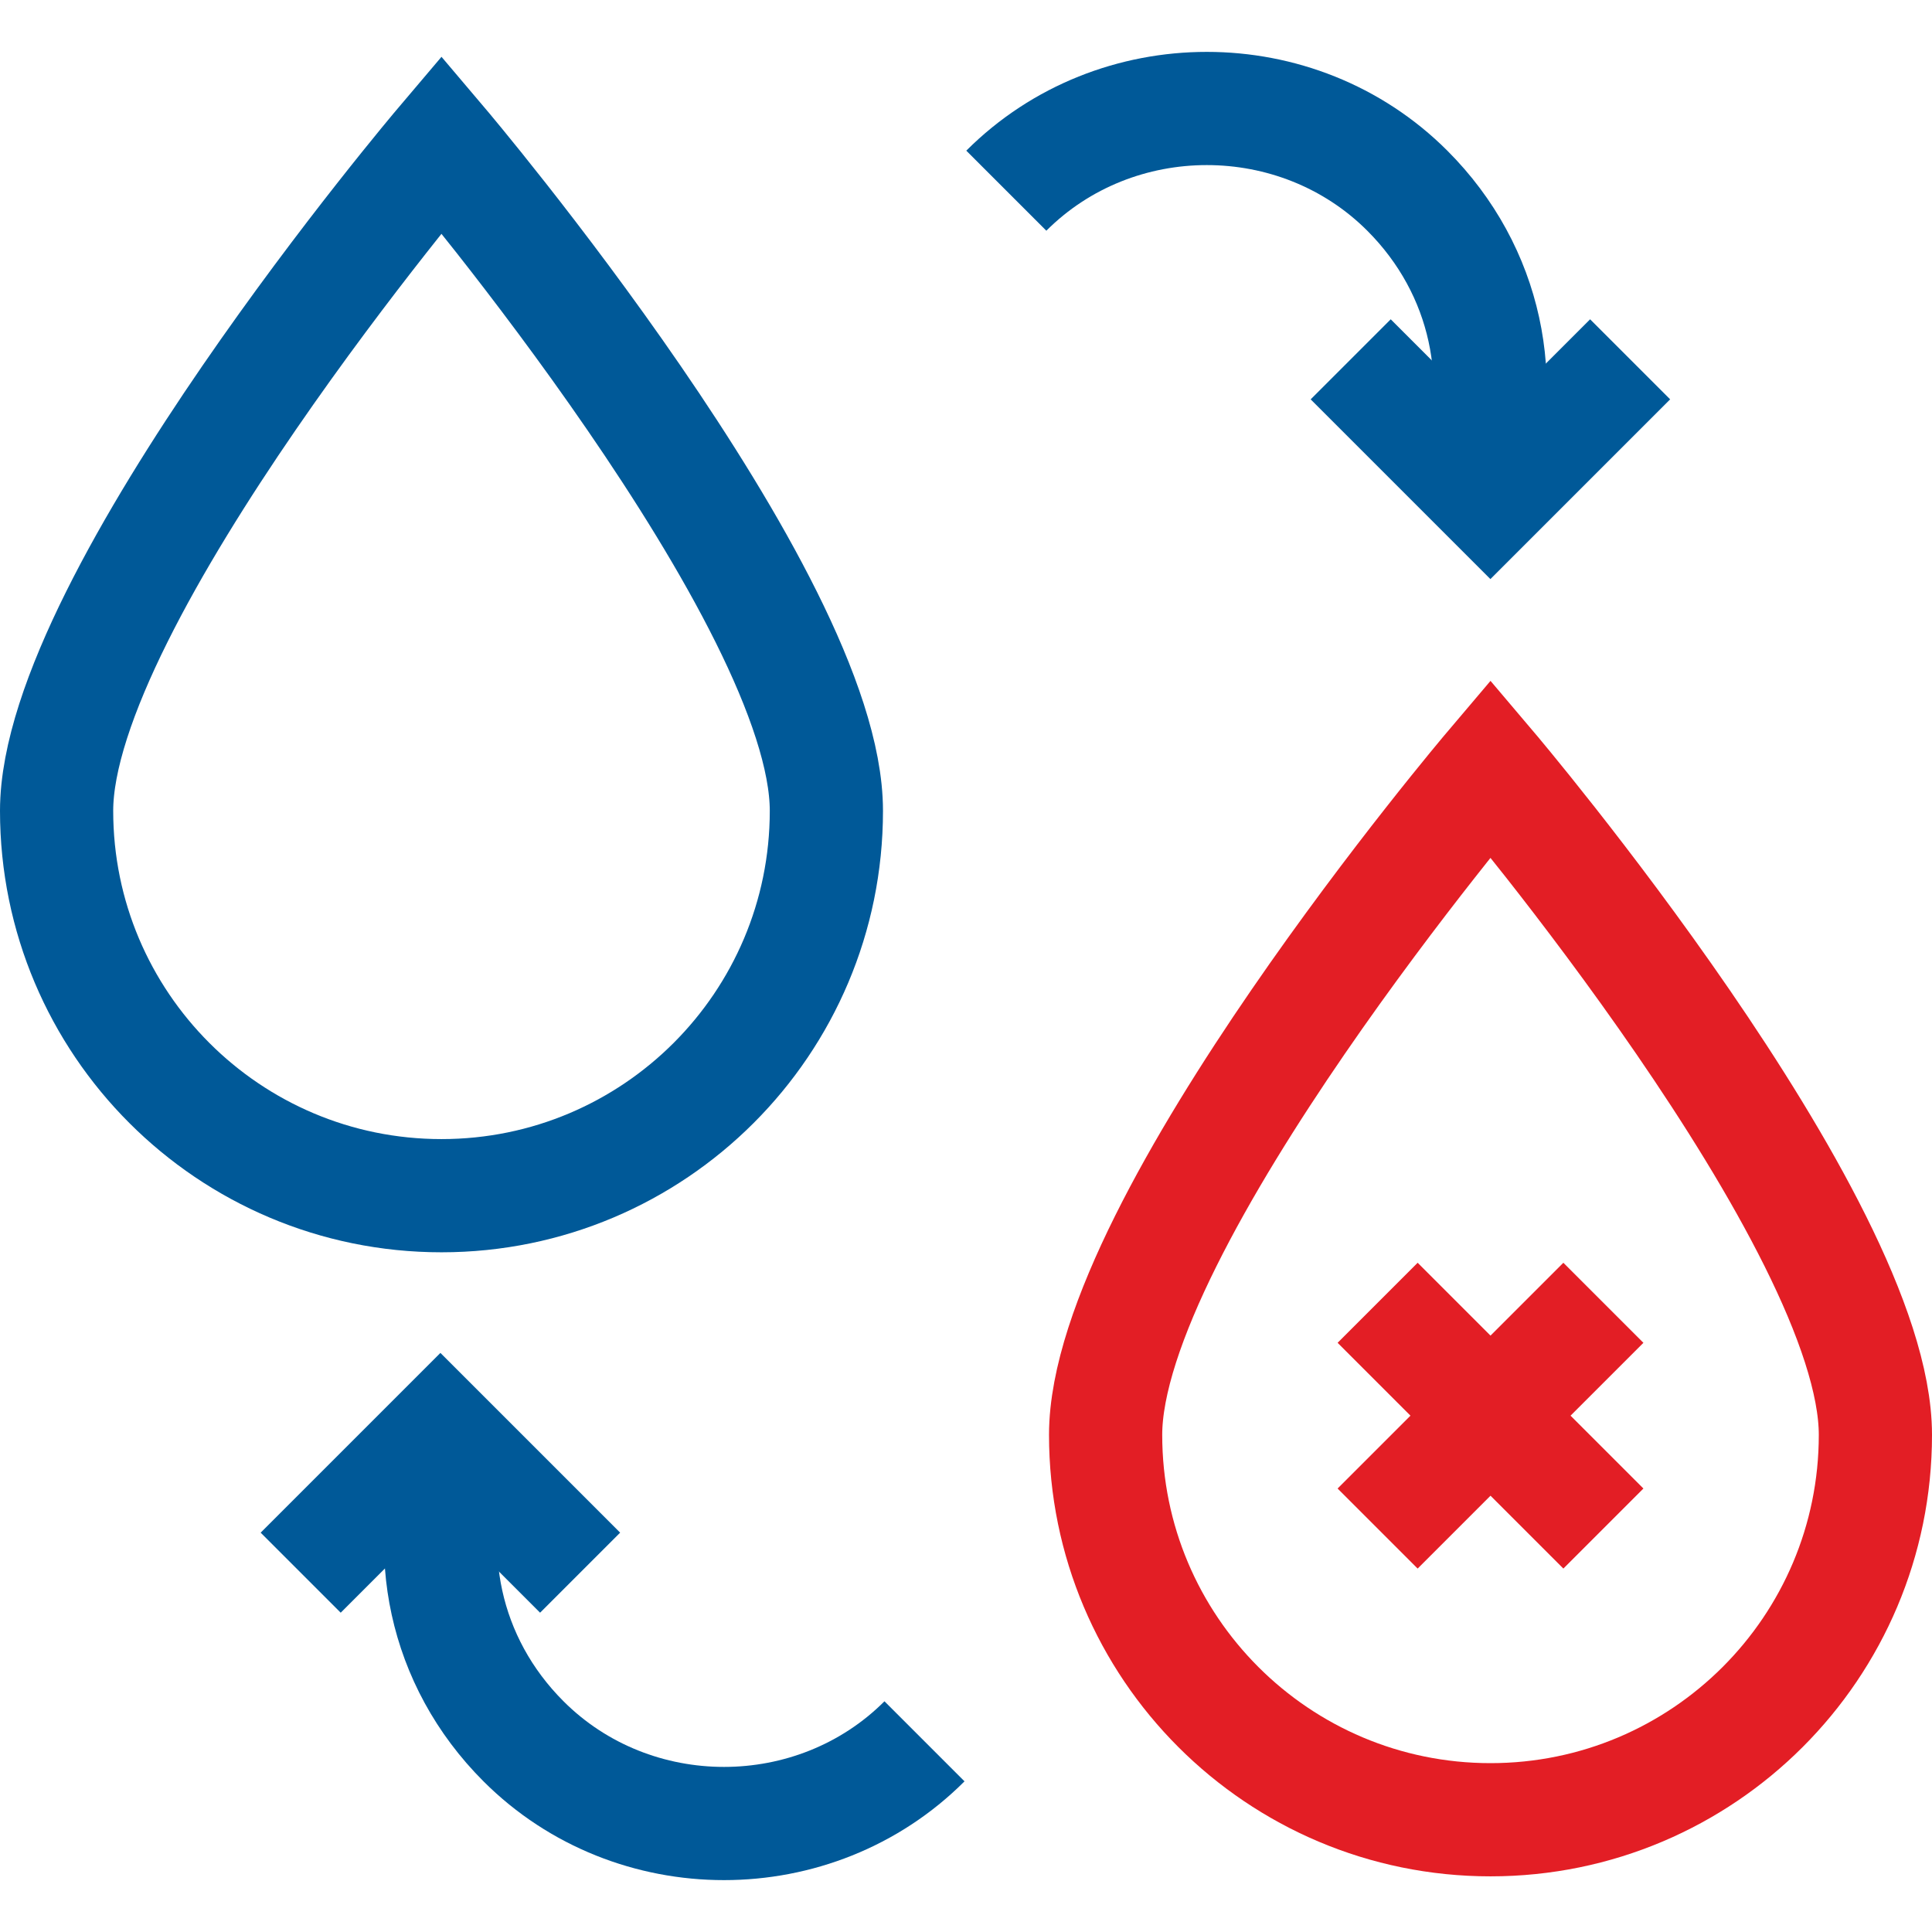
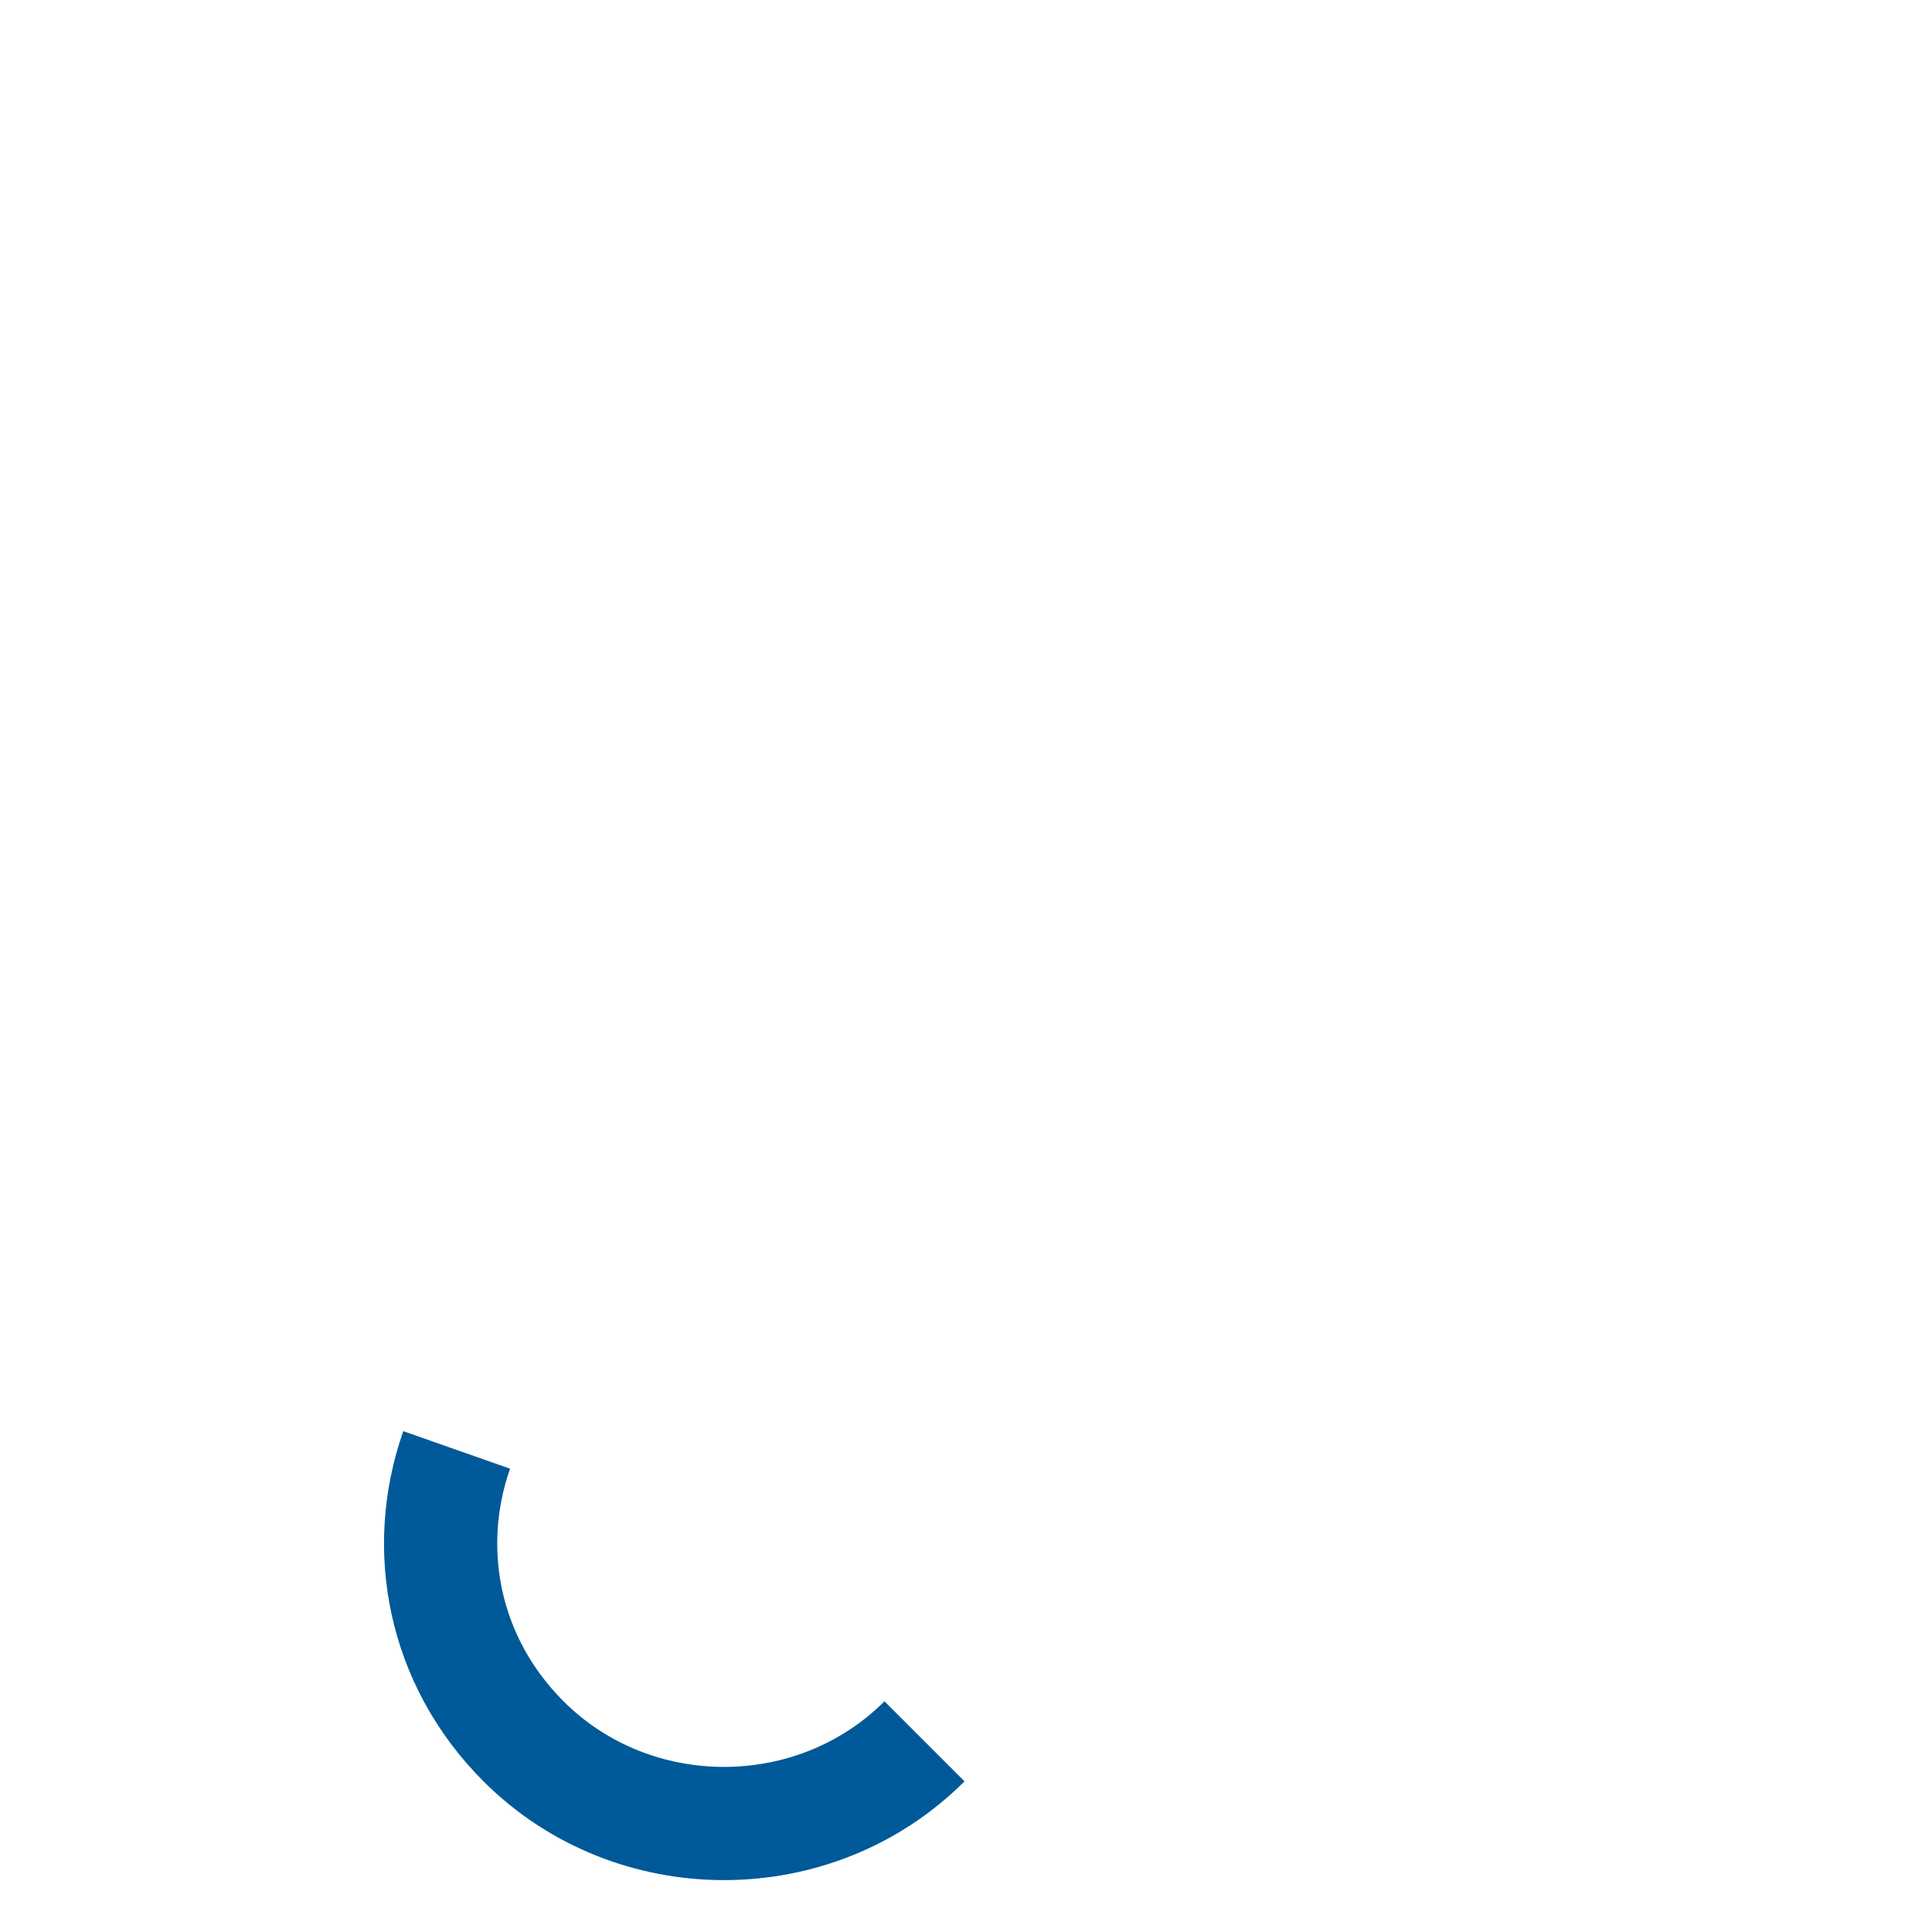
<svg xmlns="http://www.w3.org/2000/svg" width="512" height="512" viewBox="0 0 512 512" fill="none">
  <path d="M245 461.466C215.954 490.512 167.78 490.512 138.734 461.466C117.481 440.213 111.813 410.458 121.023 384.246" stroke="#005998" stroke-width="30" stroke-miterlimit="10" />
-   <path d="M153.736 416.776L116.71 379.749L79.683 416.776M266.683 50.534C295.729 21.488 343.903 21.488 372.949 50.534C394.202 71.787 399.87 101.542 390.66 127.754" stroke="#005998" stroke-width="30" stroke-miterlimit="10" />
-   <path d="M357.947 95.224L394.974 132.251L432 95.224M219 214.87C219 158.537 117 38.251 117 38.251C117 38.251 15 158.537 15 214.87C15 271.203 60.667 316.87 117 316.87C173.333 316.87 219 271.203 219 214.87Z" stroke="#005998" stroke-width="30" stroke-miterlimit="10" />
-   <path d="M424.915 405.08L365.085 345.251M365.085 405.08L424.915 345.251M497 380.251C497 323.918 395 203.632 395 203.632C395 203.632 293 323.918 293 380.251C293 436.584 338.667 482.251 395 482.251C451.333 482.251 497 436.584 497 380.251Z" stroke="#E31E25" stroke-width="30" stroke-miterlimit="10" />
</svg>